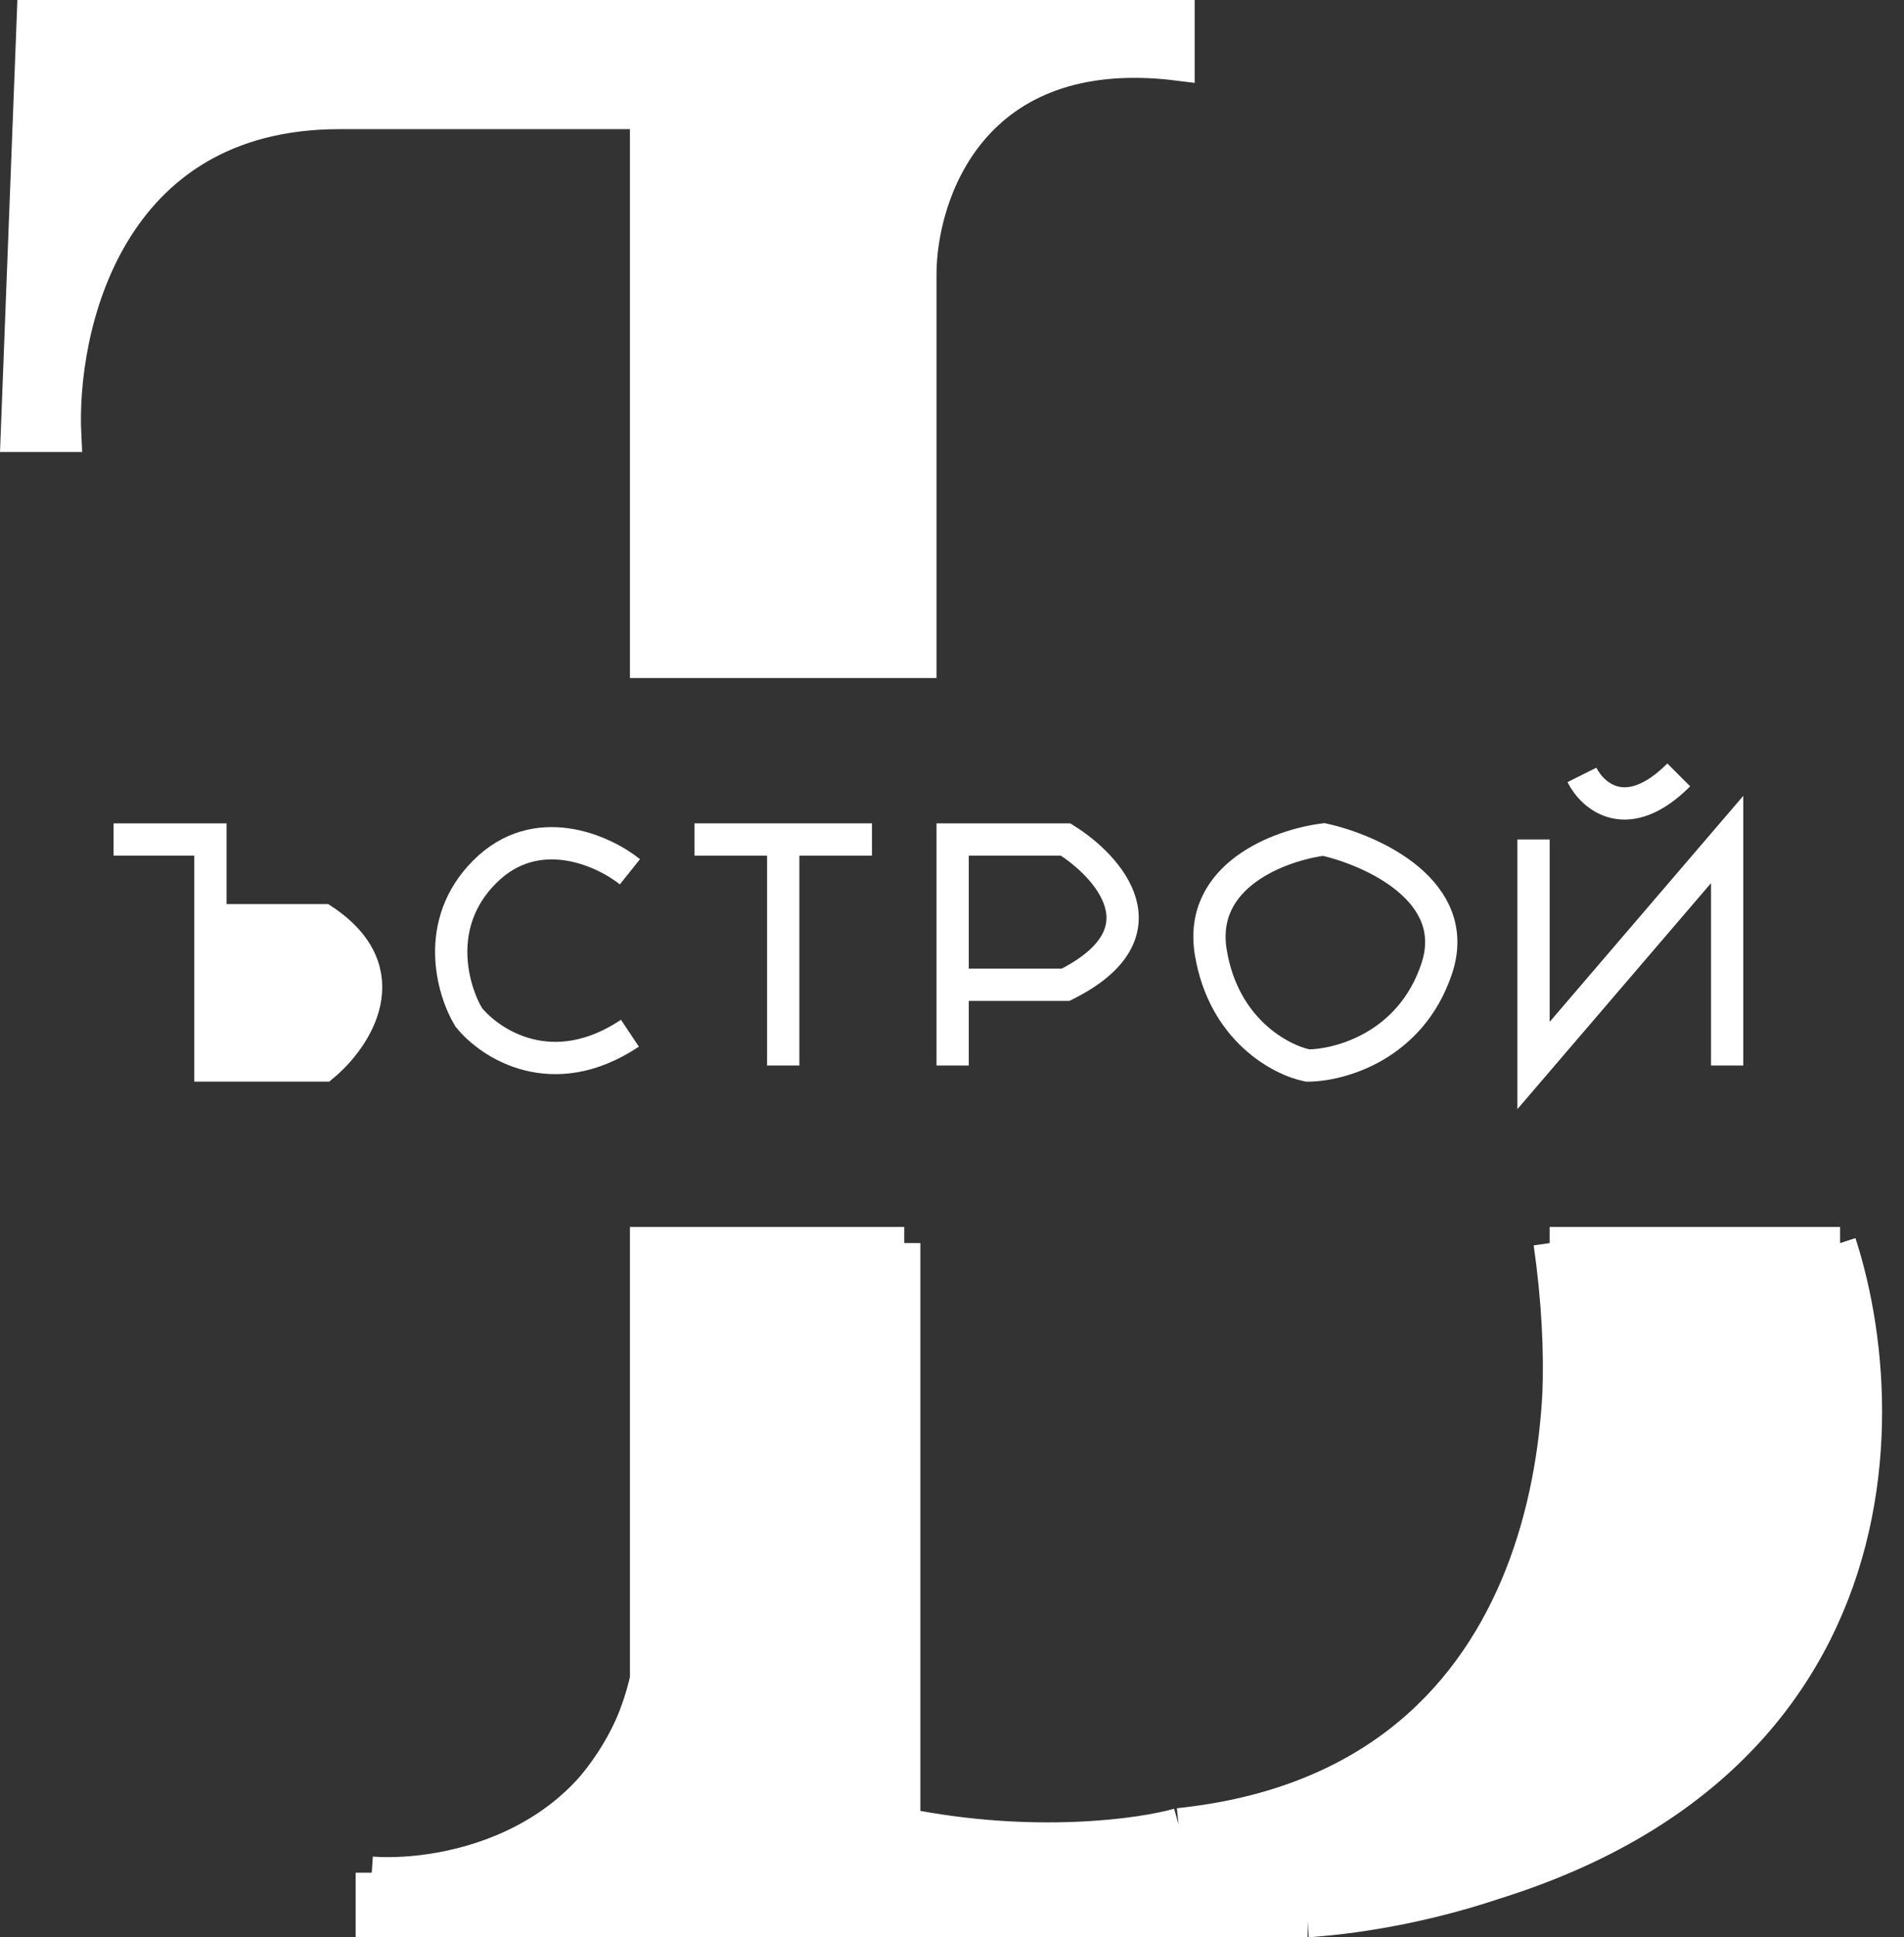
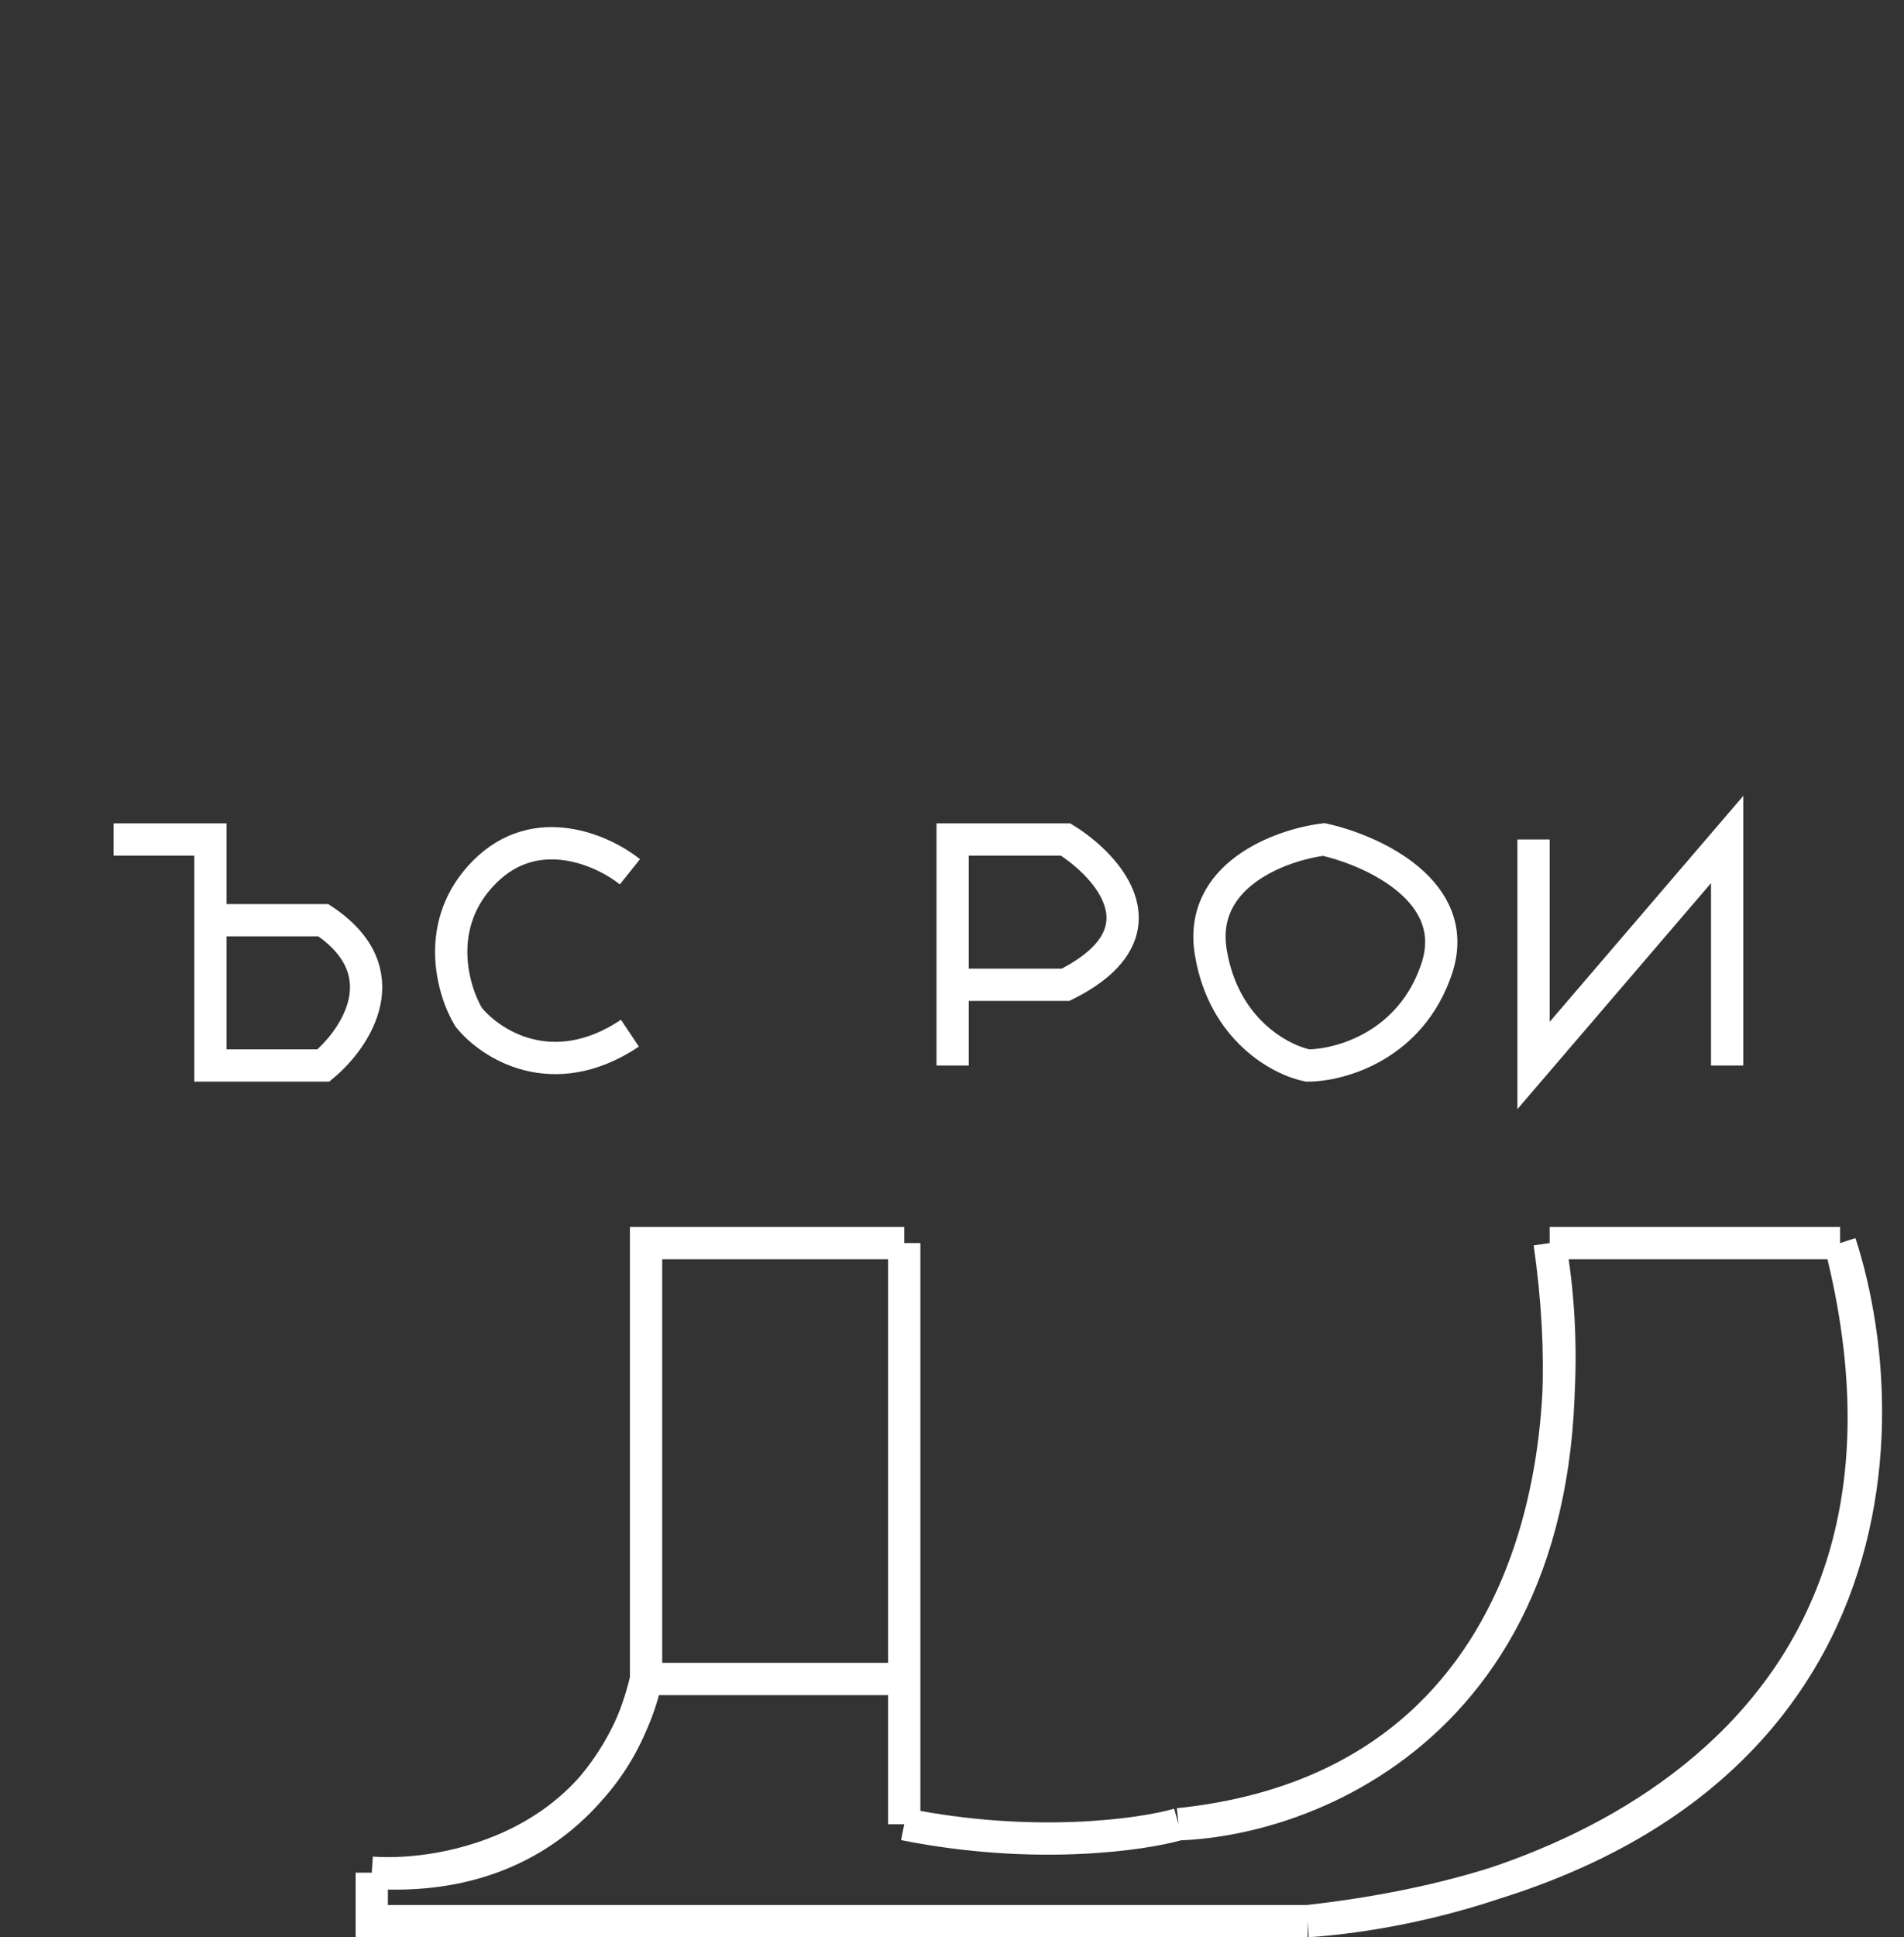
<svg xmlns="http://www.w3.org/2000/svg" width="59" height="60" viewBox="0 0 59 60" fill="none">
  <rect x="0" y="0" width="59" height="60" fill="#333333" stroke="none" />
-   <path d="M20.02 52V38.5H28.02V52V56.5C32.02 57.3 35.353 56.833 36.52 56.5C45.431 55.578 48.027 48.696 48.299 43.062C48.342 41.677 48.257 40.16 48.02 38.5H57.02C58.778 43.92 58.604 54.491 46.313 58.329C44.244 59.019 42.21 59.382 40.52 59.5H11.52V58C11.566 58.003 11.611 58.006 11.657 58.008C13.373 58.094 16.341 57.586 18.308 55.394C18.872 54.74 19.28 54.047 19.561 53.419C19.746 52.985 19.901 52.513 20.02 52Z" fill="white" />
-   <path d="M10.02 33H6.52V28.5H10.02C12.42 30.1 11.02 32.167 10.02 33Z" fill="white" />
  <path d="M20.02 52V38.5H28.02M20.02 52H28.02M20.02 52C19.686 53.833 17.52 58.4 11.52 58M20.02 52C18.82 57.2 13.853 58.167 11.52 58M28.02 52V38.5M28.02 52V56.5M28.02 38.5V56.5M11.52 58V59.5H40.52M40.52 59.5C47.621 59.005 60.778 54.189 57.124 38.923C57.091 38.783 57.056 38.642 57.02 38.5M40.52 59.5C58.52 57.5 59.02 44.667 57.02 38.5M57.02 38.5H48.02M48.02 38.5C49.02 44 48.12 55.3 36.52 56.5M48.02 38.5C50.02 52.5 41.186 56.333 36.52 56.5M36.52 56.5C35.353 56.833 32.02 57.3 28.02 56.5M3.52 26H6.52V28.5M6.52 28.5V33H10.02C11.02 32.167 12.42 30.1 10.02 28.5H6.52ZM19.52 27C18.686 26.333 16.62 25.4 15.02 27C13.42 28.6 14.02 30.667 14.52 31.5C15.186 32.333 17.12 33.6 19.52 32" stroke="white" />
-   <path d="M21.52 26H24.27M27.02 26H24.27M24.27 26V33" stroke="white" />
  <path d="M29.52 33V30.5M29.52 30.5V26H33.02C34.353 26.833 36.22 28.9 33.02 30.5H30.02H29.52ZM47.52 26V33L53.52 26V33M41.02 26C39.686 26.167 37.12 27.1 37.52 29.5C37.92 31.9 39.686 32.833 40.52 33C41.52 33 43.72 32.4 44.52 30C45.32 27.6 42.52 26.333 41.02 26Z" stroke="white" />
-   <path d="M49.02 24C49.353 24.667 50.42 25.6 52.02 24" stroke="white" />
-   <path d="M0.52 13.5L1.02 0.5H36.52V2C30.12 1.2 28.52 6 28.52 8.5V20.5H20.02V3.5H10.52C3.32 3.5 1.853 10.167 2.02 13.5H0.52Z" fill="white" stroke="white" />
</svg>